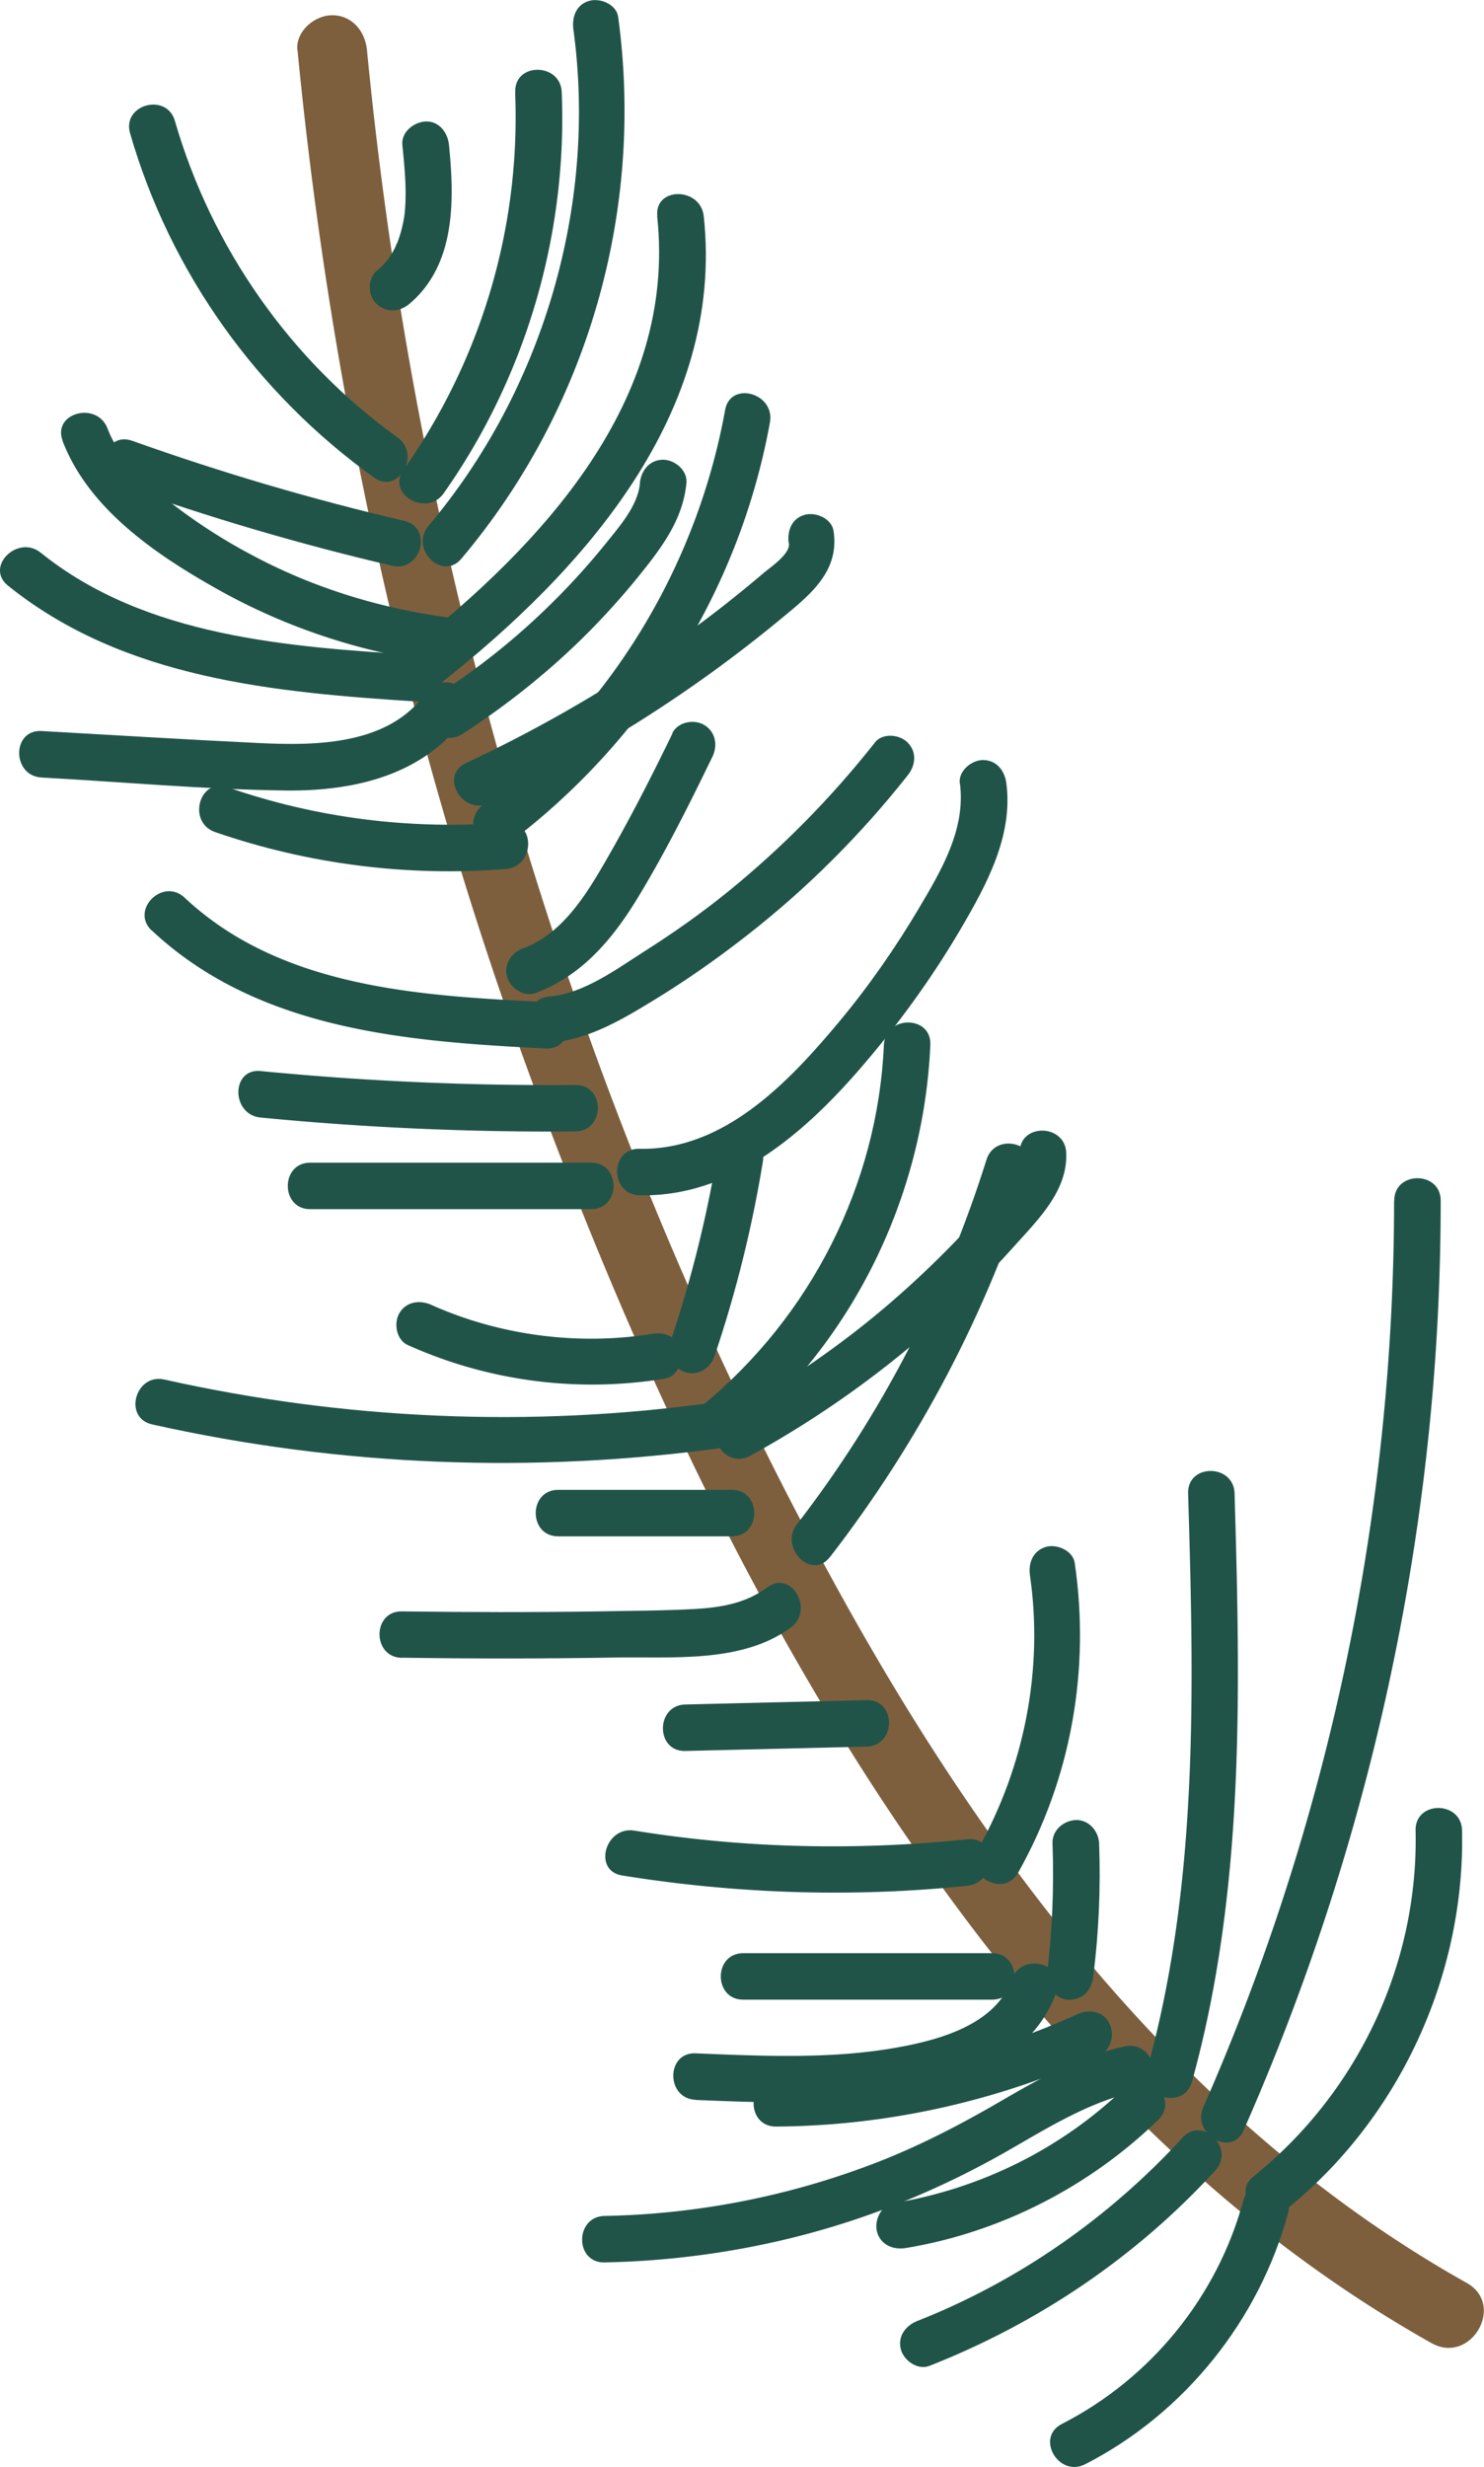
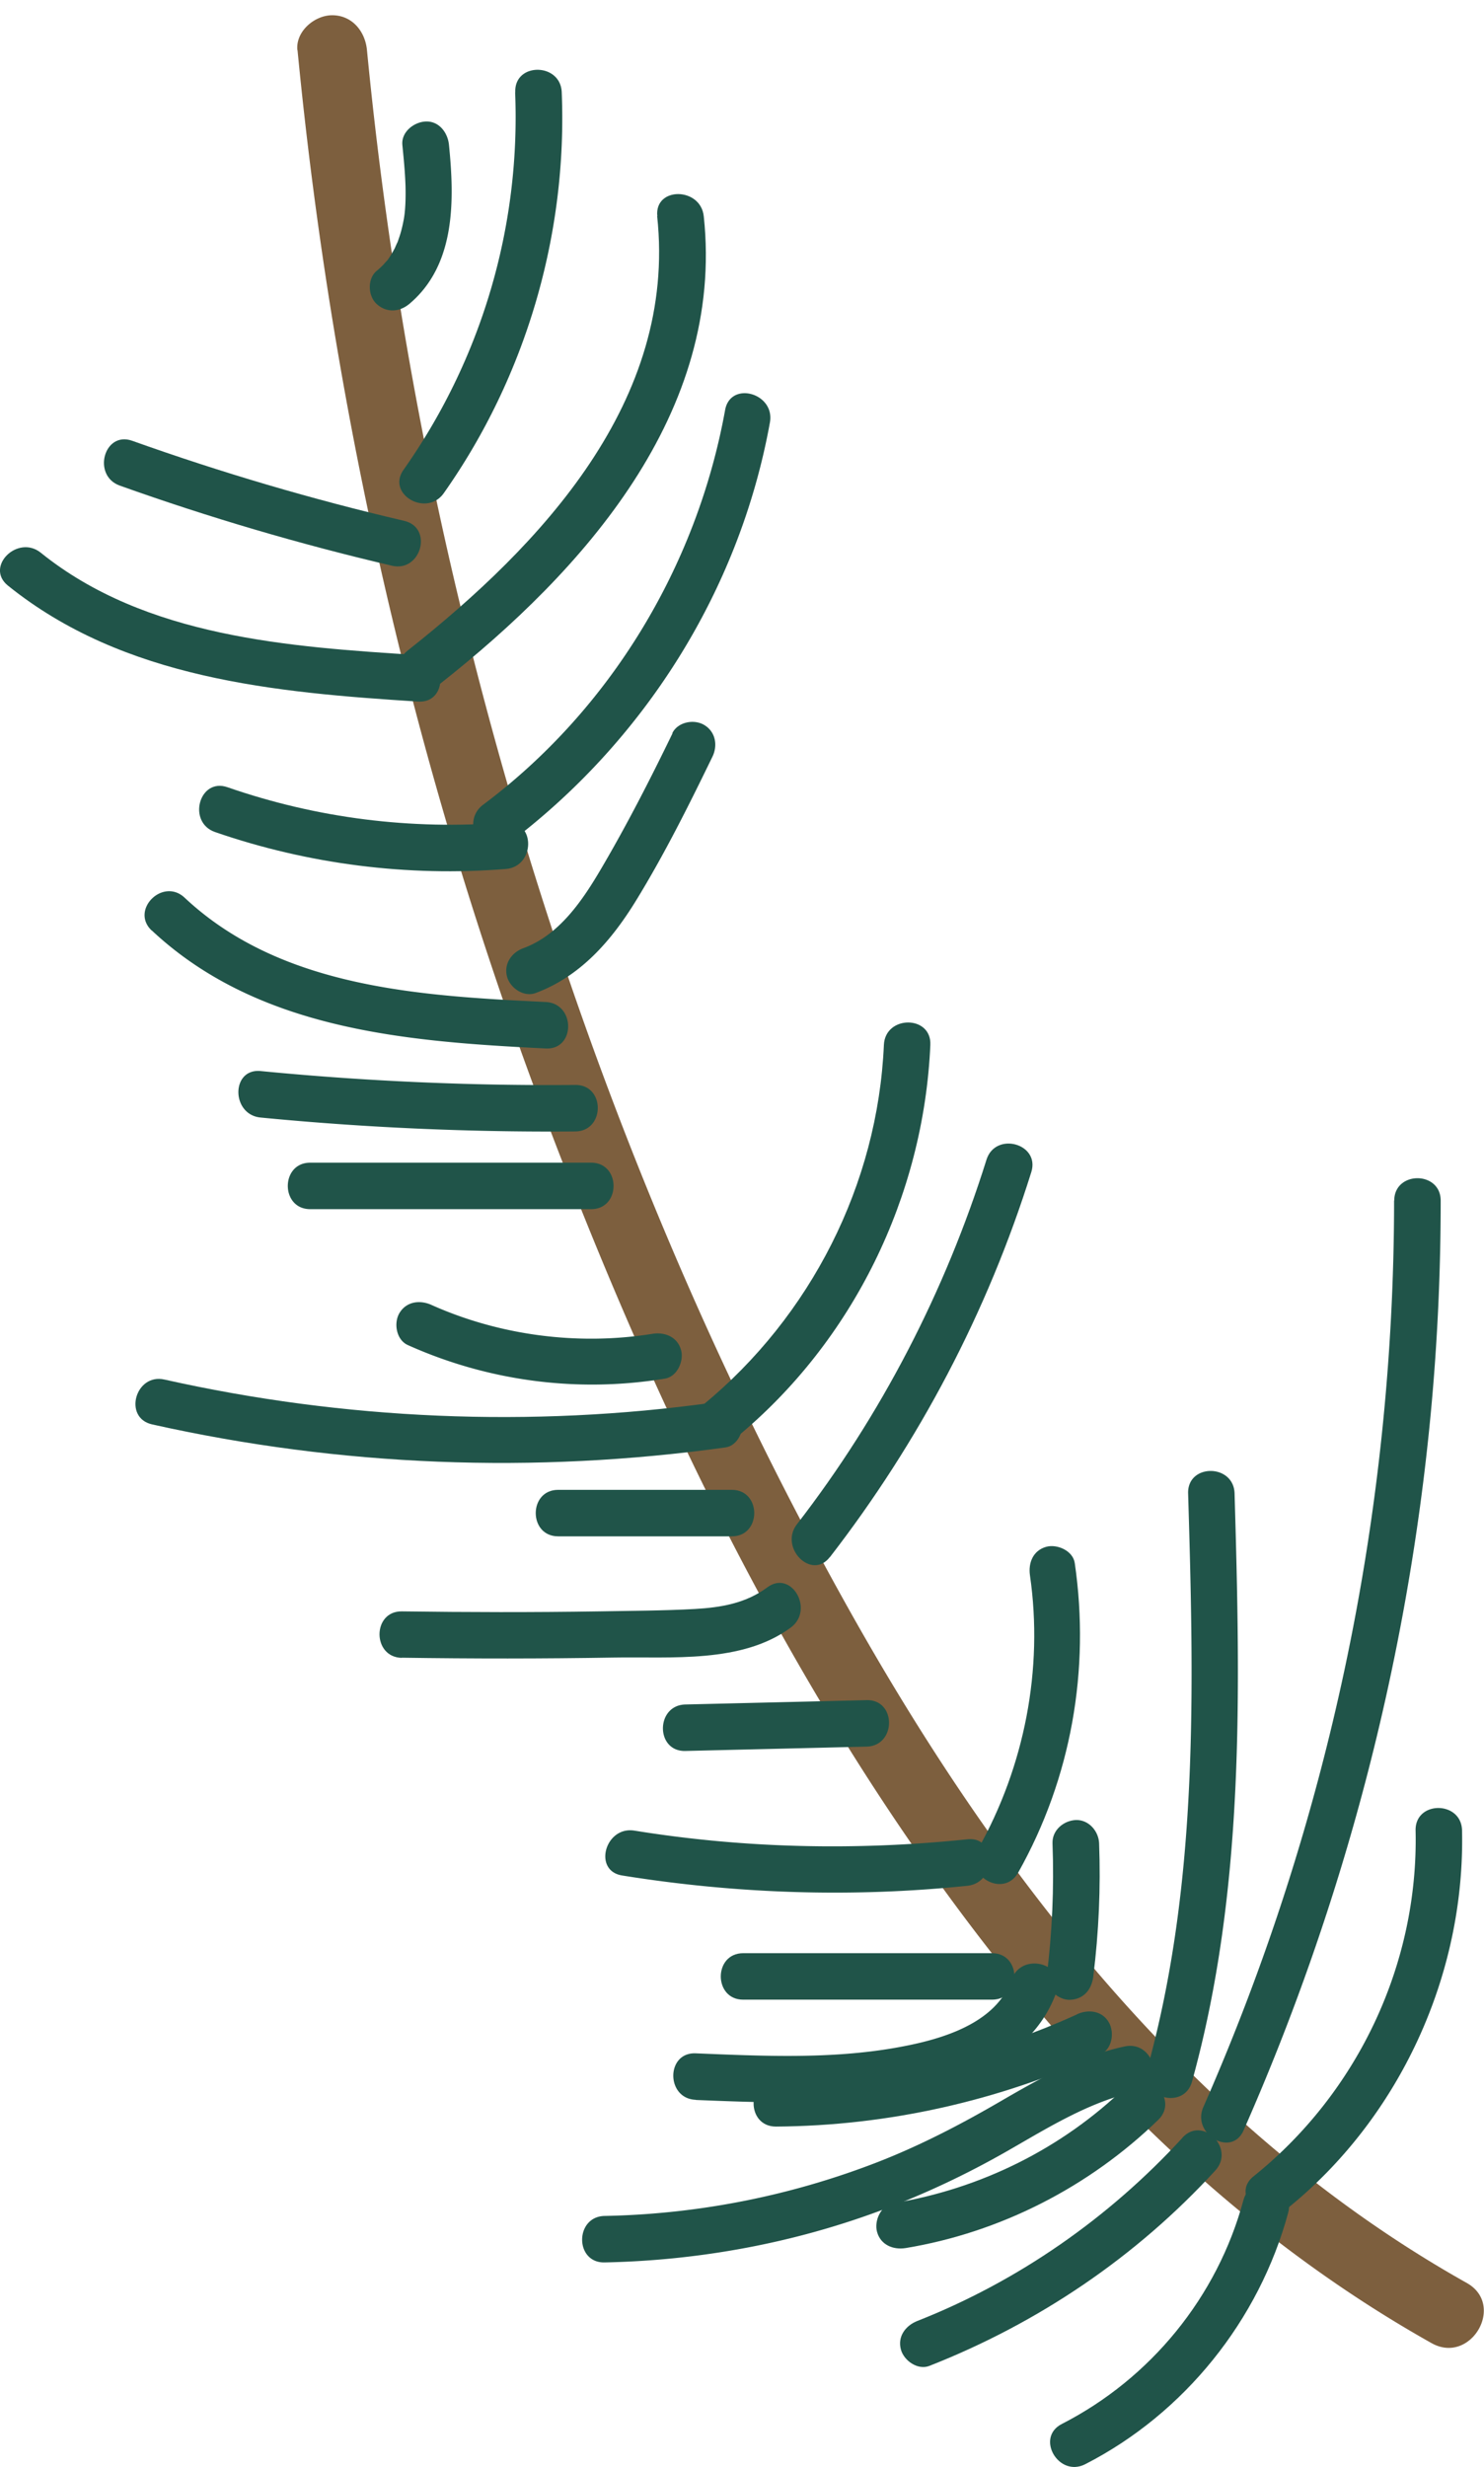
<svg xmlns="http://www.w3.org/2000/svg" viewBox="0 0 99.36 165.06">
  <defs>
    <style>.e{fill:#205449}</style>
  </defs>
  <g id="b">
    <g id="c">
      <path d="M19.92 3.35c2.34 24.17 7.8 48 16.34 70.73 7.93 21.1 18.08 42.09 32.52 59.55 7.6 9.2 16.63 17.28 27.07 23.14 2.62 1.47 4.98-2.56 2.35-4.03-18.22-10.22-31.34-27.17-41.4-45.13C45.44 87.32 37 65.31 31.37 42.76a269.94 269.94 0 01-6.8-39.41c-.12-1.25-.99-2.33-2.33-2.33-1.17 0-2.45 1.07-2.33 2.33z" fill="#7d5f3e" />
-       <path class="e" d="M8.71 8.92c2.68 9.28 8.48 17.4 16.33 23.03 1.63 1.17 3.18-1.53 1.57-2.69-7.17-5.14-12.45-12.7-14.9-21.17-.55-1.92-3.56-1.1-3 .83zm29.68-6.96c1.61 11.78-2.04 24.15-9.7 33.22-1.28 1.52.91 3.73 2.2 2.2 8.46-10.02 12.27-23.26 10.5-36.24C41.28.3 40.21-.14 39.48.05c-.9.24-1.2 1.08-1.09 1.91z" />
      <path class="e" d="M44 14.47c1.33 12.35-7.75 21.98-16.71 29.06-1.57 1.24.64 3.43 2.2 2.2 9.58-7.55 19.04-18.12 17.63-31.26-.21-1.97-3.32-1.99-3.11 0z" />
-       <path class="e" d="M4.19 29.5c1.74 4.55 6.24 7.6 10.33 9.9 4.46 2.51 9.38 4.17 14.45 4.88.84.12 1.66-.2 1.91-1.09.21-.73-.26-1.8-1.09-1.91-4.54-.63-8.95-2.01-12.99-4.18a37.072 37.072 0 01-5.56-3.62c-1.63-1.3-3.28-2.81-4.04-4.81-.71-1.85-3.72-1.05-3 .83zm48.63 6.85c.11.72-1.27 1.62-1.72 2.01-.86.73-1.73 1.44-2.62 2.14-1.77 1.39-3.61 2.7-5.49 3.95-3.76 2.49-7.7 4.69-11.79 6.6-1.81.85-.23 3.53 1.57 2.69a91.249 91.249 0 0019.45-12.28c1.94-1.6 4.01-3.18 3.59-5.93-.13-.84-1.17-1.28-1.91-1.09-.89.23-1.21 1.09-1.09 1.91zm-9.97-4.03c-.14 1.48-1.3 2.81-2.19 3.92a48.358 48.358 0 01-3.45 3.85c-2.38 2.39-4.99 4.5-7.82 6.33-1.67 1.08-.12 3.78 1.57 2.69 3.19-2.07 6.17-4.47 8.82-7.2a50.13 50.13 0 003.65-4.2c1.27-1.64 2.32-3.28 2.53-5.39.08-.84-.77-1.56-1.56-1.56-.91 0-1.47.72-1.56 1.56z" />
-       <path class="e" d="M2.78 52.02c5.44.3 10.92.8 16.37.87 4.59.05 9.29-1.03 12.07-4.98 1.15-1.64-1.54-3.2-2.69-1.57-2.49 3.54-7.41 3.56-11.27 3.37-4.83-.23-9.65-.53-14.48-.8-2-.11-1.99 3 0 3.11zm55.8-2.34c-2.9 3.67-6.19 7.02-9.83 9.97-1.76 1.43-3.62 2.74-5.54 3.96s-4.12 2.87-6.42 3.06c-1.98.17-2 3.28 0 3.11 2.6-.22 4.82-1.54 7-2.87s4.24-2.78 6.24-4.34c4-3.12 7.6-6.72 10.74-10.69.53-.66.64-1.55 0-2.2-.54-.55-1.68-.66-2.2 0zm5.69 2.72c.4 3.07-1.23 5.81-2.74 8.36s-3.34 5.2-5.32 7.57c-3.36 4.03-7.72 8.65-13.39 8.53-2-.05-2 3.07 0 3.11 6.55.15 11.68-4.74 15.59-9.44 2.19-2.63 4.19-5.44 5.92-8.39s3.51-6.22 3.05-9.73c-.11-.84-.64-1.55-1.56-1.56-.76 0-1.66.72-1.56 1.56z" />
      <path class="e" d="M10.16 62.25c7.13 6.68 17.11 7.44 26.38 7.9 2 .1 2-3.01 0-3.11-8.38-.41-17.71-.92-24.18-6.98-1.46-1.37-3.66.83-2.2 2.2zM20.77 80.9h18.81c2 0 2-3.11 0-3.11H20.77c-2 0-2 3.11 0 3.11zm6.53 9.09a30.1 30.1 0 0017.21 2.25c.83-.13 1.29-1.17 1.09-1.91-.24-.88-1.08-1.22-1.91-1.09-4.97.8-10.22.12-14.82-1.94-.77-.34-1.67-.22-2.13.56-.39.66-.21 1.78.56 2.13zm66.04-9.67a150.659 150.659 0 01-12.77 60.65c-.8 1.81 1.88 3.4 2.69 1.57 6.71-15.2 10.96-31.38 12.53-47.92.45-4.75.67-9.52.67-14.29 0-2-3.11-2-3.11 0zm1.44 42.15c.2 8.94-3.88 17.55-10.85 23.14-1.56 1.25.65 3.44 2.2 2.2 7.56-6.07 11.97-15.66 11.76-25.34-.04-2-3.15-2.01-3.11 0zM79.55 99.91c.38 12.89.73 25.99-2.74 38.53-.53 1.93 2.47 2.76 3 .83 3.55-12.81 3.23-26.19 2.85-39.35-.06-2-3.17-2.01-3.11 0zm-37.9 25.57c7.65 1.23 15.4 1.49 23.12.69 1.97-.21 1.99-3.32 0-3.11-7.42.77-14.92.61-22.29-.58-1.96-.32-2.8 2.68-.83 3zm4.94 15.02c5.14.21 10.37.4 15.42-.72 3.71-.82 7.39-2.75 8.73-6.52.67-1.89-2.33-2.7-3-.83-1.09 3.07-4.94 4.08-7.79 4.58-4.4.77-8.93.55-13.37.37-2-.08-2 3.03 0 3.11z" />
      <path class="e" d="M68.96 105.4c.91 6.28-.37 12.8-3.48 18.32-.98 1.75 1.7 3.32 2.69 1.57 3.55-6.31 4.83-13.56 3.79-20.71-.12-.83-1.18-1.29-1.91-1.09-.89.25-1.21 1.08-1.09 1.91zm-9.78-35.49c-.41 9.34-4.9 18.15-12.1 24.08-1.55 1.27.67 3.46 2.2 2.2 7.83-6.44 12.57-16.17 13.01-26.28.09-2-3.02-2-3.11 0z" />
-       <path class="e" d="M68.28 77.15c.04 1-.66 1.79-1.27 2.52a65.18 65.18 0 01-7.16 7.29c-3.44 2.99-7.2 5.57-11.19 7.75-1.76.96-.19 3.65 1.57 2.69a67.67 67.67 0 0012.34-8.7c1.86-1.65 3.62-3.41 5.28-5.26s3.63-3.75 3.54-6.29c-.07-2-3.18-2.01-3.11 0zM47.84 90.73a81.71 81.71 0 003.23-12.97c.14-.83-.22-1.67-1.09-1.91-.74-.2-1.78.25-1.91 1.09-.72 4.41-1.8 8.74-3.23 12.97-.27.8.31 1.7 1.09 1.91.85.23 1.64-.29 1.91-1.09z" />
      <path class="e" d="M55.56 104.19c5.99-7.74 10.56-16.42 13.49-25.77.6-1.91-2.4-2.73-3-.83-2.76 8.8-7.05 17.1-12.69 24.39-1.21 1.56.98 3.78 2.2 2.2zM8.02 32.49c5.97 2.13 12.05 3.92 18.22 5.36 1.95.46 2.78-2.54.83-3-6.17-1.44-12.25-3.23-18.22-5.36-1.89-.67-2.7 2.33-.83 3zM.53 39.18c7.76 6.25 17.88 7.15 27.46 7.76 2 .13 1.99-2.98 0-3.11-8.63-.55-18.24-1.19-25.26-6.85-1.54-1.24-3.76.94-2.2 2.2zM14.4 55.67c6.23 2.15 12.89 3 19.47 2.47 1.98-.16 2-3.27 0-3.11-6.33.51-12.64-.28-18.64-2.36-1.9-.66-2.71 2.35-.83 3zM10.18 95.3c12.62 2.82 25.6 3.32 38.4 1.54.84-.12 1.28-1.18 1.09-1.91-.24-.9-1.09-1.2-1.91-1.09-12.22 1.7-24.72 1.15-36.75-1.54-1.95-.44-2.78 2.56-.83 3zm27.19 7.49H49c2 0 2-3.11 0-3.11H37.37c-2 0-2 3.11 0 3.11zm-10.47 8.12c4.73.07 9.46.07 14.19-.01 3.85-.07 8.59.41 11.86-2.01 1.59-1.18.04-3.88-1.57-2.69-1.44 1.07-3.1 1.35-4.85 1.45-2.14.12-4.29.12-6.43.16-4.4.07-8.8.06-13.19 0-2-.03-2 3.08 0 3.11zm22.86 22.88h16.66c2 0 2-3.11 0-3.11H49.76c-2 0-2 3.11 0 3.11zm25.6 5.84c-4.27 4.13-9.7 6.81-15.55 7.78-.83.14-1.29 1.16-1.09 1.91.24.88 1.08 1.22 1.91 1.09 6.36-1.05 12.3-4.1 16.92-8.58 1.44-1.4-.76-3.59-2.2-2.2zm-3.24-4.86c-6.32 2.88-13.21 4.36-20.16 4.4-2 .01-2.01 3.12 0 3.11 7.52-.05 14.89-1.72 21.73-4.83.77-.35.94-1.45.56-2.13-.45-.79-1.37-.9-2.13-.56zm7.06 8.25c-4.92 5.36-10.99 9.6-17.77 12.27-.78.31-1.33 1.04-1.09 1.91.2.74 1.13 1.4 1.91 1.09 7.28-2.86 13.85-7.29 19.14-13.07 1.35-1.47-.84-3.68-2.2-2.2zm-8.71-19.69c.11 2.98-.02 5.96-.39 8.91-.1.81.79 1.59 1.56 1.56.93-.04 1.45-.69 1.56-1.56.37-2.96.5-5.94.39-8.91-.03-.81-.69-1.59-1.56-1.56-.82.04-1.59.68-1.56 1.56zm12.78 23.88c-1.74 6.46-6.21 11.93-12.16 14.97-1.78.91-.21 3.6 1.57 2.69 6.63-3.39 11.65-9.64 13.59-16.83.52-1.94-2.48-2.76-3-.83z" />
      <path class="e" d="M75.3 136.92c-3 .64-5.68 2.14-8.31 3.67s-5.43 2.99-8.34 4.11a53.327 53.327 0 01-18.17 3.56c-2 .04-2.01 3.15 0 3.11 6.33-.13 12.65-1.29 18.58-3.51 2.89-1.08 5.68-2.4 8.36-3.93s5.52-3.33 8.71-4.01c1.96-.42 1.13-3.42-.83-3zM48.55 27.43c-1.89 10.44-7.68 20.04-16.2 26.41-1.59 1.18-.04 3.89 1.57 2.69 9.16-6.84 15.59-16.99 17.63-28.27.35-1.96-2.64-2.8-3-.83zM26.94 9.7c.09.91.18 1.82.21 2.73.02.8 0 1.67-.13 2.32-.07.37-.16.74-.28 1.1-.05.14-.1.29-.15.43.1-.26-.13.26-.15.31-.16.31-.34.61-.55.89.17-.22-.2.21-.24.25-.14.14-.29.28-.44.4-.62.53-.58 1.66 0 2.2.66.61 1.53.56 2.2 0 3.11-2.62 3.02-6.96 2.65-10.64-.08-.81-.66-1.6-1.56-1.56-.77.03-1.64.69-1.56 1.56zm7.55-3.53c.37 9.02-2.26 17.88-7.47 25.26-1.16 1.64 1.54 3.19 2.69 1.57 5.49-7.78 8.29-17.31 7.9-26.83-.08-1.99-3.19-2.01-3.11 0zm10.54 42.89c-1.48 3.05-3.03 6.08-4.75 9.01-1.25 2.13-2.81 4.48-5.24 5.37-.79.29-1.32 1.05-1.09 1.91.21.76 1.12 1.38 1.91 1.09 3.02-1.12 5.09-3.52 6.74-6.21 1.89-3.08 3.52-6.35 5.1-9.6.37-.76.21-1.68-.56-2.13-.68-.4-1.76-.2-2.13.56zM17.45 74.77c7 .68 14.04.99 21.07.93 2-.02 2.01-3.13 0-3.11-7.04.06-14.07-.25-21.07-.93-1.99-.19-1.98 2.92 0 3.11zm40.57 38.98l-12.13.29c-2 .05-2.01 3.16 0 3.11l12.13-.29c2-.05 2.01-3.16 0-3.11z" />
    </g>
  </g>
</svg>